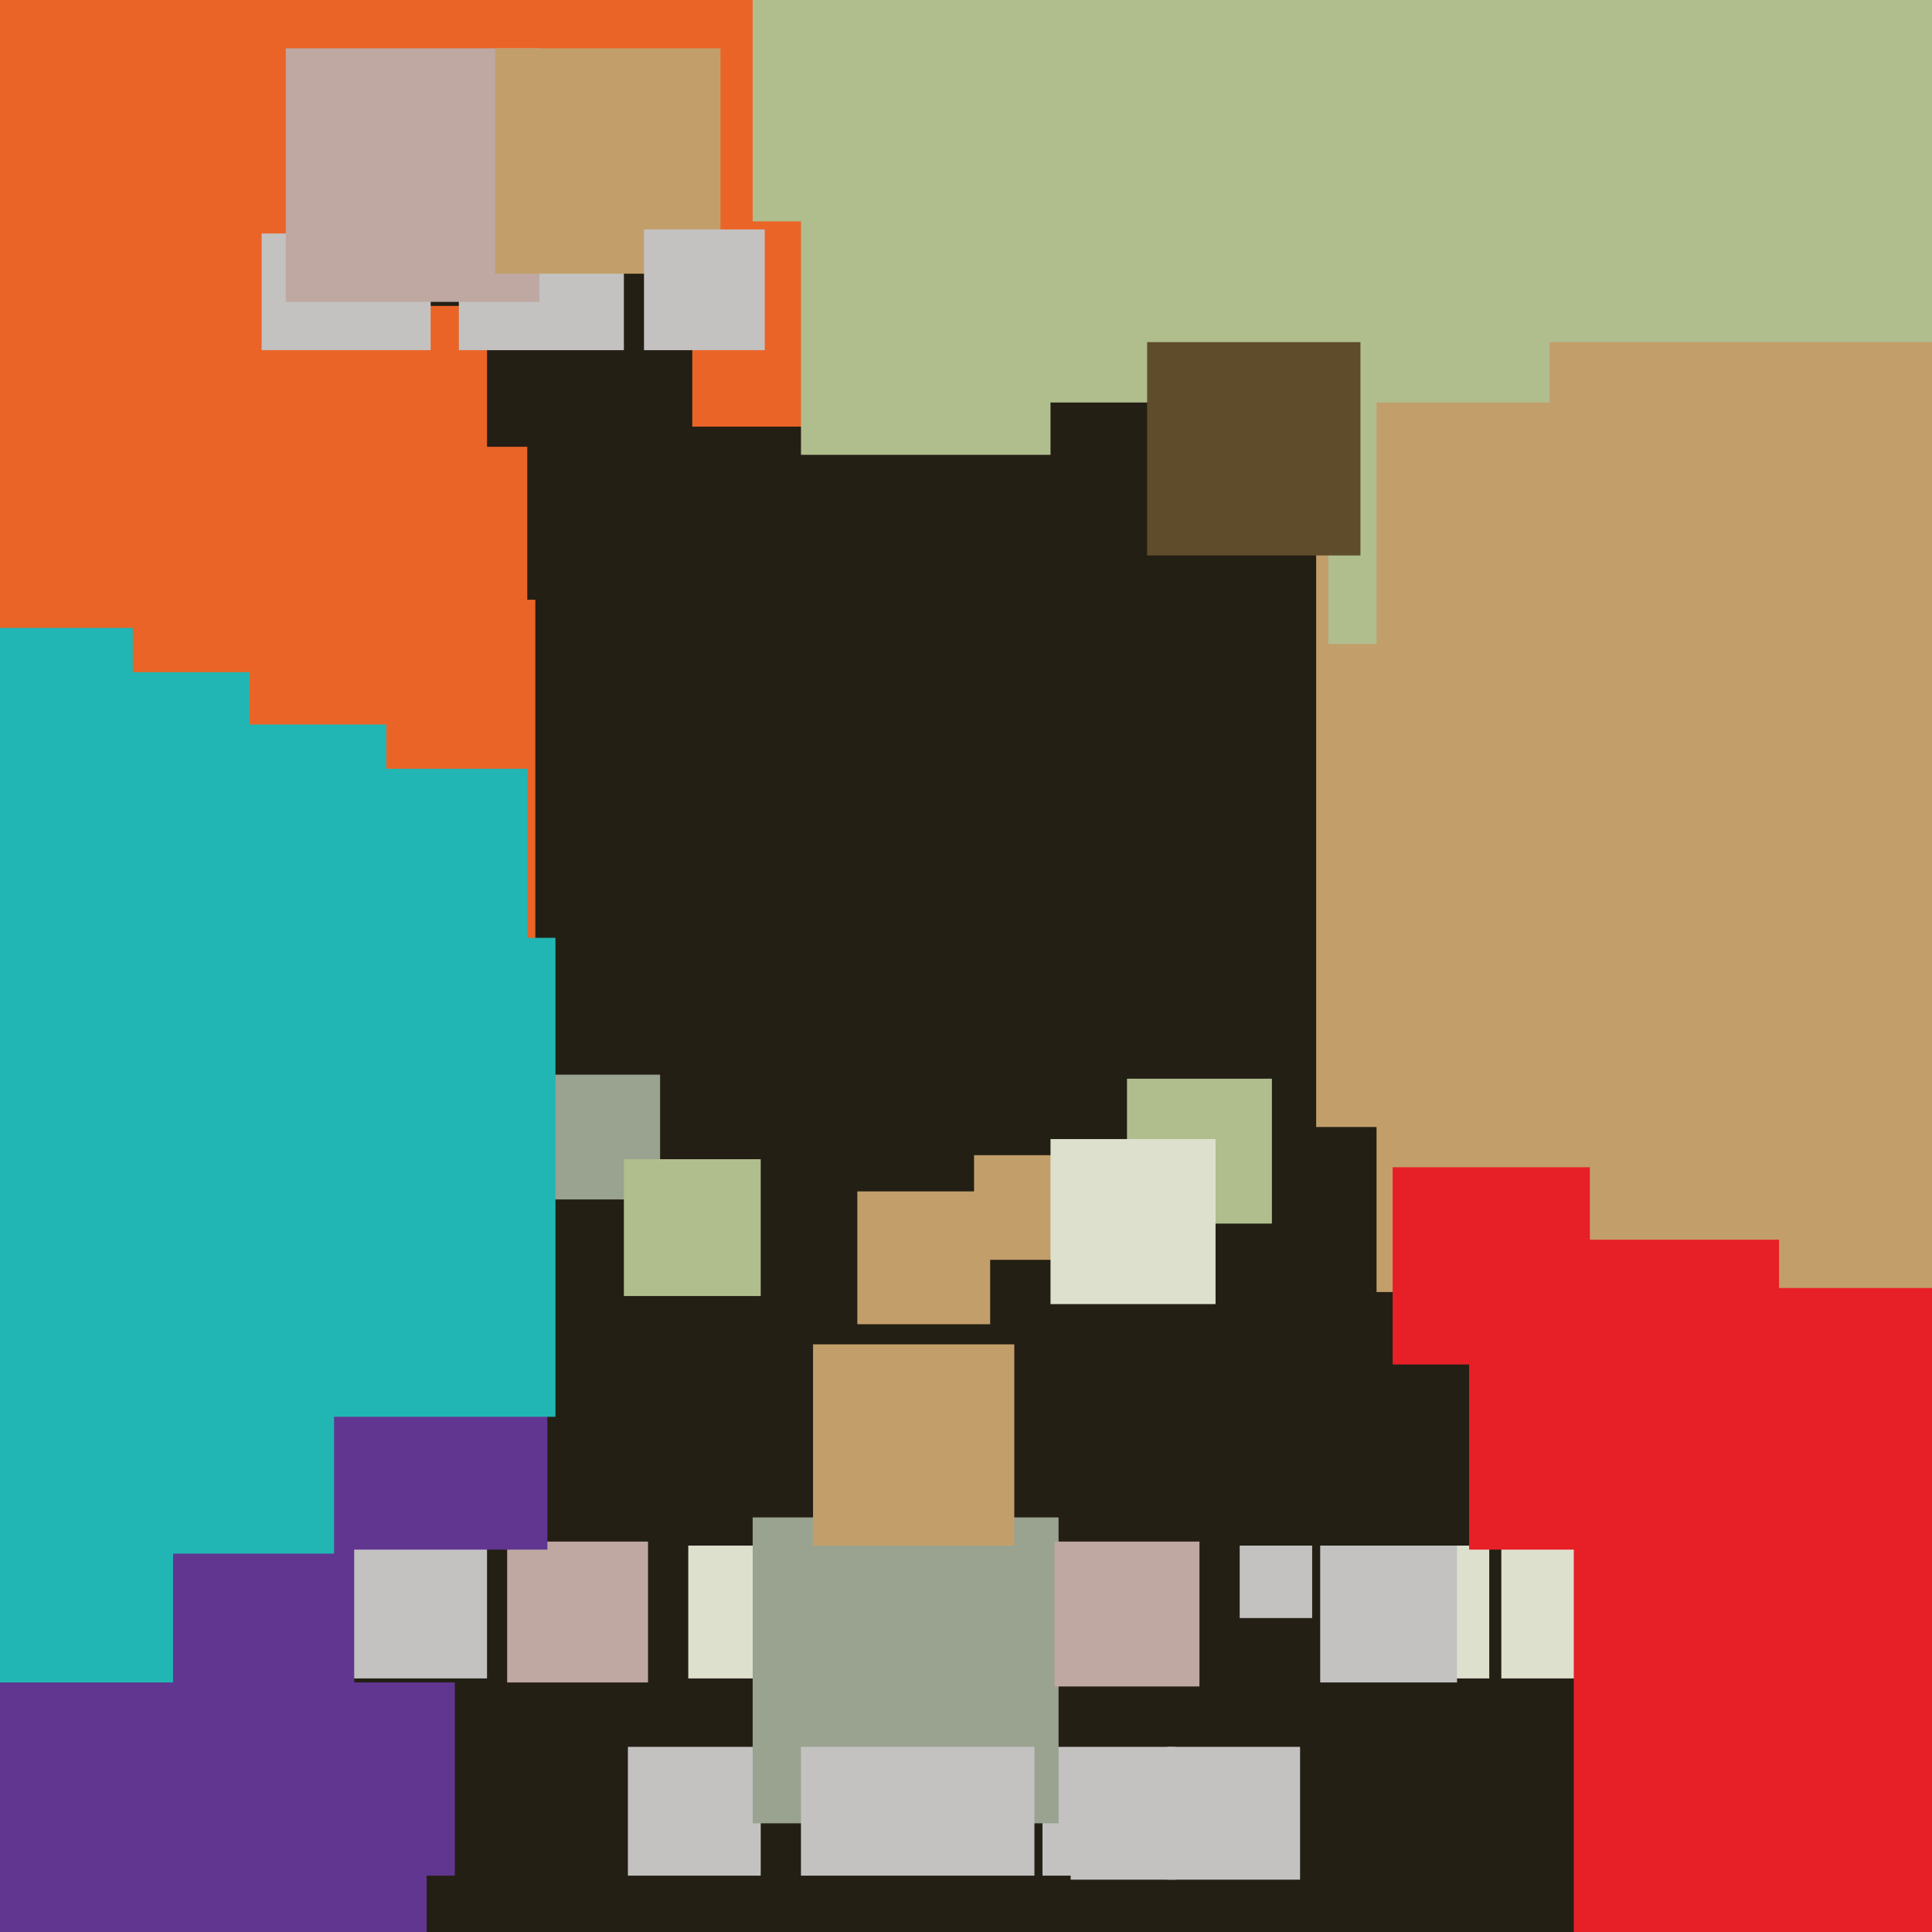
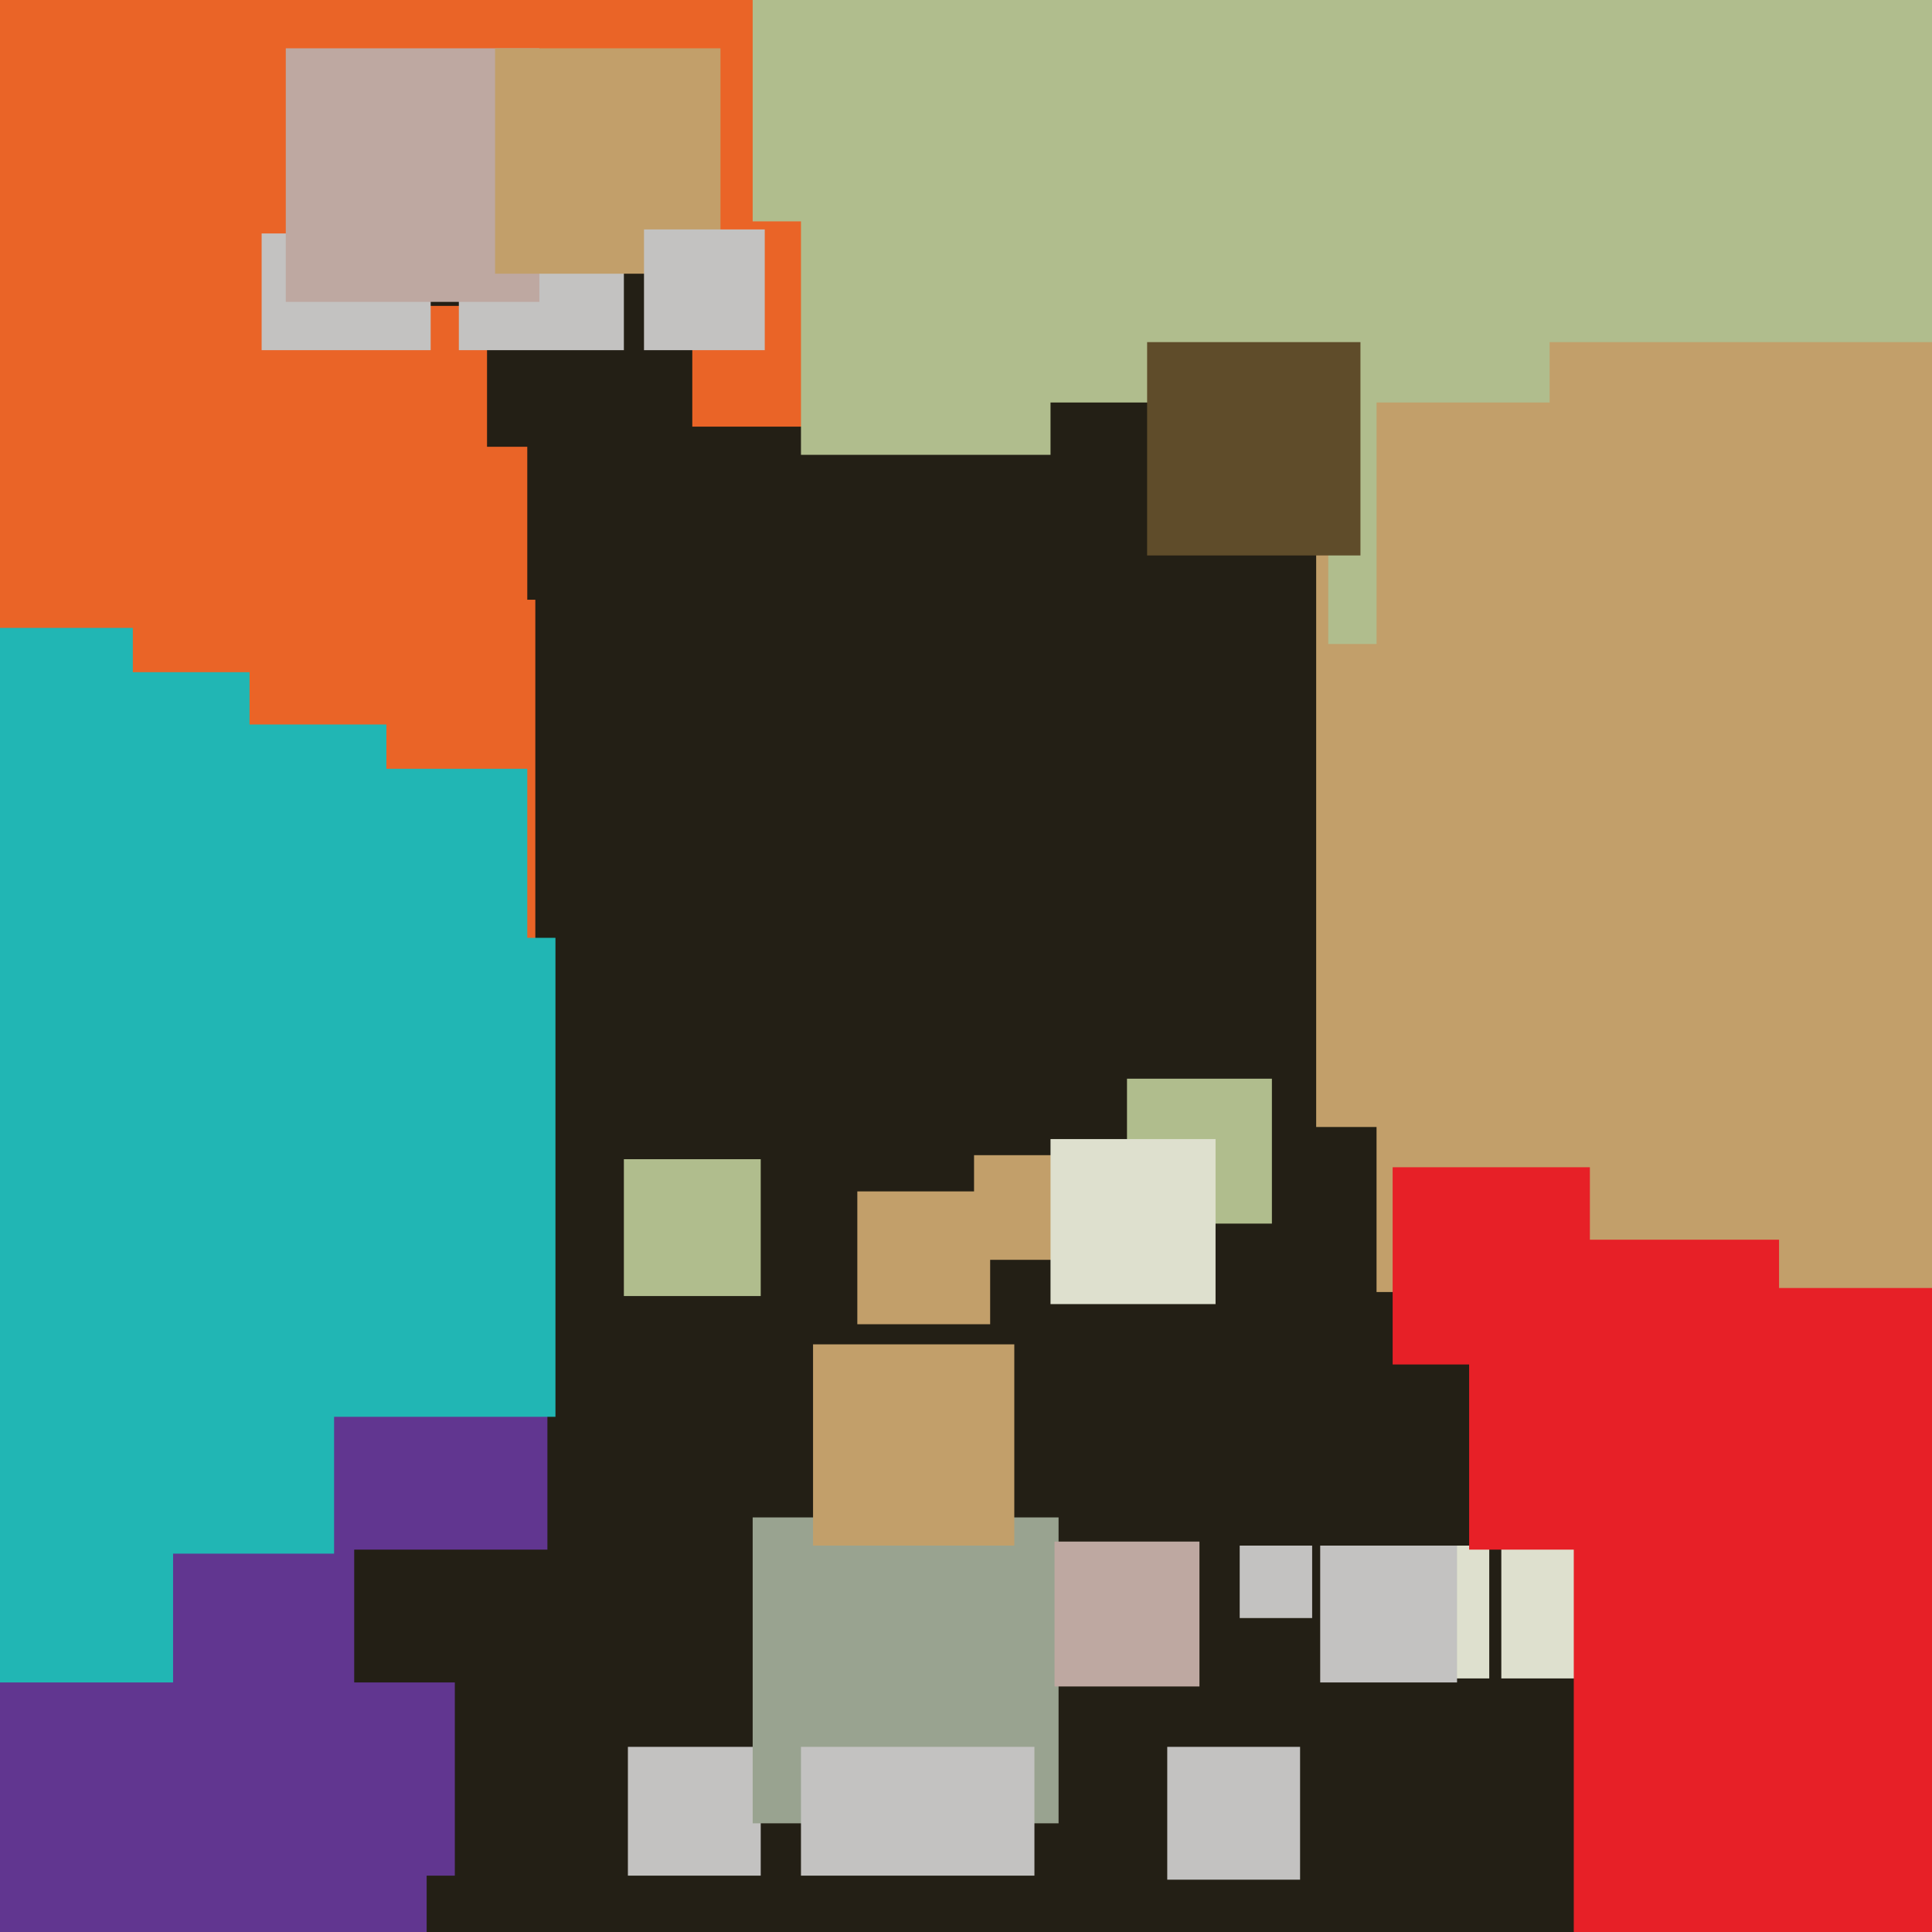
<svg xmlns="http://www.w3.org/2000/svg" width="480px" height="480px">
  <rect width="480" height="480" fill="rgb(35,31,21)" />
  <rect x="60" y="76" width="61" height="61" fill="rgb(234,100,39)" />
  <rect x="46" y="26" width="61" height="61" fill="rgb(195,194,193)" />
-   <rect x="70" y="366" width="51" height="51" fill="rgb(195,194,193)" />
  <rect x="12" y="377" width="76" height="76" fill="rgb(97,54,144)" />
  <rect x="60" y="-99" width="157" height="157" fill="rgb(234,100,39)" />
-   <rect x="133" y="267" width="31" height="31" fill="rgb(153,163,144)" />
  <rect x="187" y="-24" width="99" height="99" fill="rgb(176,189,141)" />
  <rect x="156" y="434" width="33" height="33" fill="rgb(195,194,193)" />
  <rect x="-842" y="-329" width="885" height="885" fill="rgb(33,182,180)" />
  <rect x="33" y="149" width="100" height="100" fill="rgb(234,100,39)" />
  <rect x="327" y="96" width="184" height="184" fill="rgb(194,159,106)" />
  <rect x="1" y="167" width="95" height="95" fill="rgb(33,182,180)" />
-   <rect x="126" y="383" width="35" height="35" fill="rgb(190,168,161)" />
-   <rect x="171" y="384" width="33" height="33" fill="rgb(222,224,206)" />
  <rect x="330" y="-1" width="161" height="161" fill="rgb(176,189,141)" />
  <rect x="172" y="55" width="51" height="51" fill="rgb(234,100,39)" />
  <rect x="199" y="51" width="62" height="62" fill="rgb(176,189,141)" />
-   <rect x="259" y="434" width="33" height="33" fill="rgb(195,194,193)" />
  <rect x="187" y="377" width="76" height="76" fill="rgb(153,163,144)" />
  <rect x="53" y="191" width="78" height="78" fill="rgb(33,182,180)" />
  <rect x="199" y="434" width="58" height="58" fill="rgb(195,194,193)" />
  <rect x="280" y="268" width="36" height="36" fill="rgb(176,189,141)" />
  <rect x="373" y="379" width="38" height="38" fill="rgb(222,224,206)" />
  <rect x="337" y="384" width="33" height="33" fill="rgb(222,224,206)" />
  <rect x="32" y="281" width="104" height="104" fill="rgb(97,54,144)" />
  <rect x="114" y="46" width="41" height="41" fill="rgb(195,194,193)" />
  <rect x="-11" y="418" width="124" height="124" fill="rgb(97,54,144)" />
  <rect x="262" y="383" width="36" height="36" fill="rgb(190,168,161)" />
  <rect x="-24" y="279" width="107" height="107" fill="rgb(33,182,180)" />
  <rect x="342" y="85" width="236" height="236" fill="rgb(194,159,106)" />
  <rect x="308" y="384" width="18" height="18" fill="rgb(195,194,193)" />
  <rect x="155" y="288" width="34" height="34" fill="rgb(176,189,141)" />
  <rect x="242" y="287" width="26" height="26" fill="rgb(194,159,106)" />
  <rect x="71" y="12" width="63" height="63" fill="rgb(190,168,161)" />
  <rect x="365" y="308" width="77" height="77" fill="rgb(231,32,39)" />
  <rect x="202" y="334" width="50" height="50" fill="rgb(194,159,106)" />
  <rect x="391" y="320" width="162" height="162" fill="rgb(231,32,39)" />
  <rect x="19" y="233" width="119" height="119" fill="rgb(33,182,180)" />
  <rect x="-266" y="-175" width="331" height="331" fill="rgb(234,100,39)" />
  <rect x="261" y="283" width="41" height="41" fill="rgb(222,224,206)" />
  <rect x="106" y="466" width="160" height="160" fill="rgb(35,31,21)" />
  <rect x="256" y="-29" width="129" height="129" fill="rgb(176,189,141)" />
  <rect x="290" y="434" width="33" height="33" fill="rgb(195,194,193)" />
  <rect x="62" y="111" width="69" height="69" fill="rgb(234,100,39)" />
  <rect x="346" y="290" width="49" height="49" fill="rgb(231,32,39)" />
  <rect x="123" y="12" width="56" height="56" fill="rgb(194,159,106)" />
  <rect x="160" y="57" width="30" height="30" fill="rgb(195,194,193)" />
  <rect x="213" y="296" width="33" height="33" fill="rgb(194,159,106)" />
  <rect x="285" y="85" width="53" height="53" fill="rgb(95,76,42)" />
  <rect x="328" y="384" width="34" height="34" fill="rgb(195,194,193)" />
</svg>